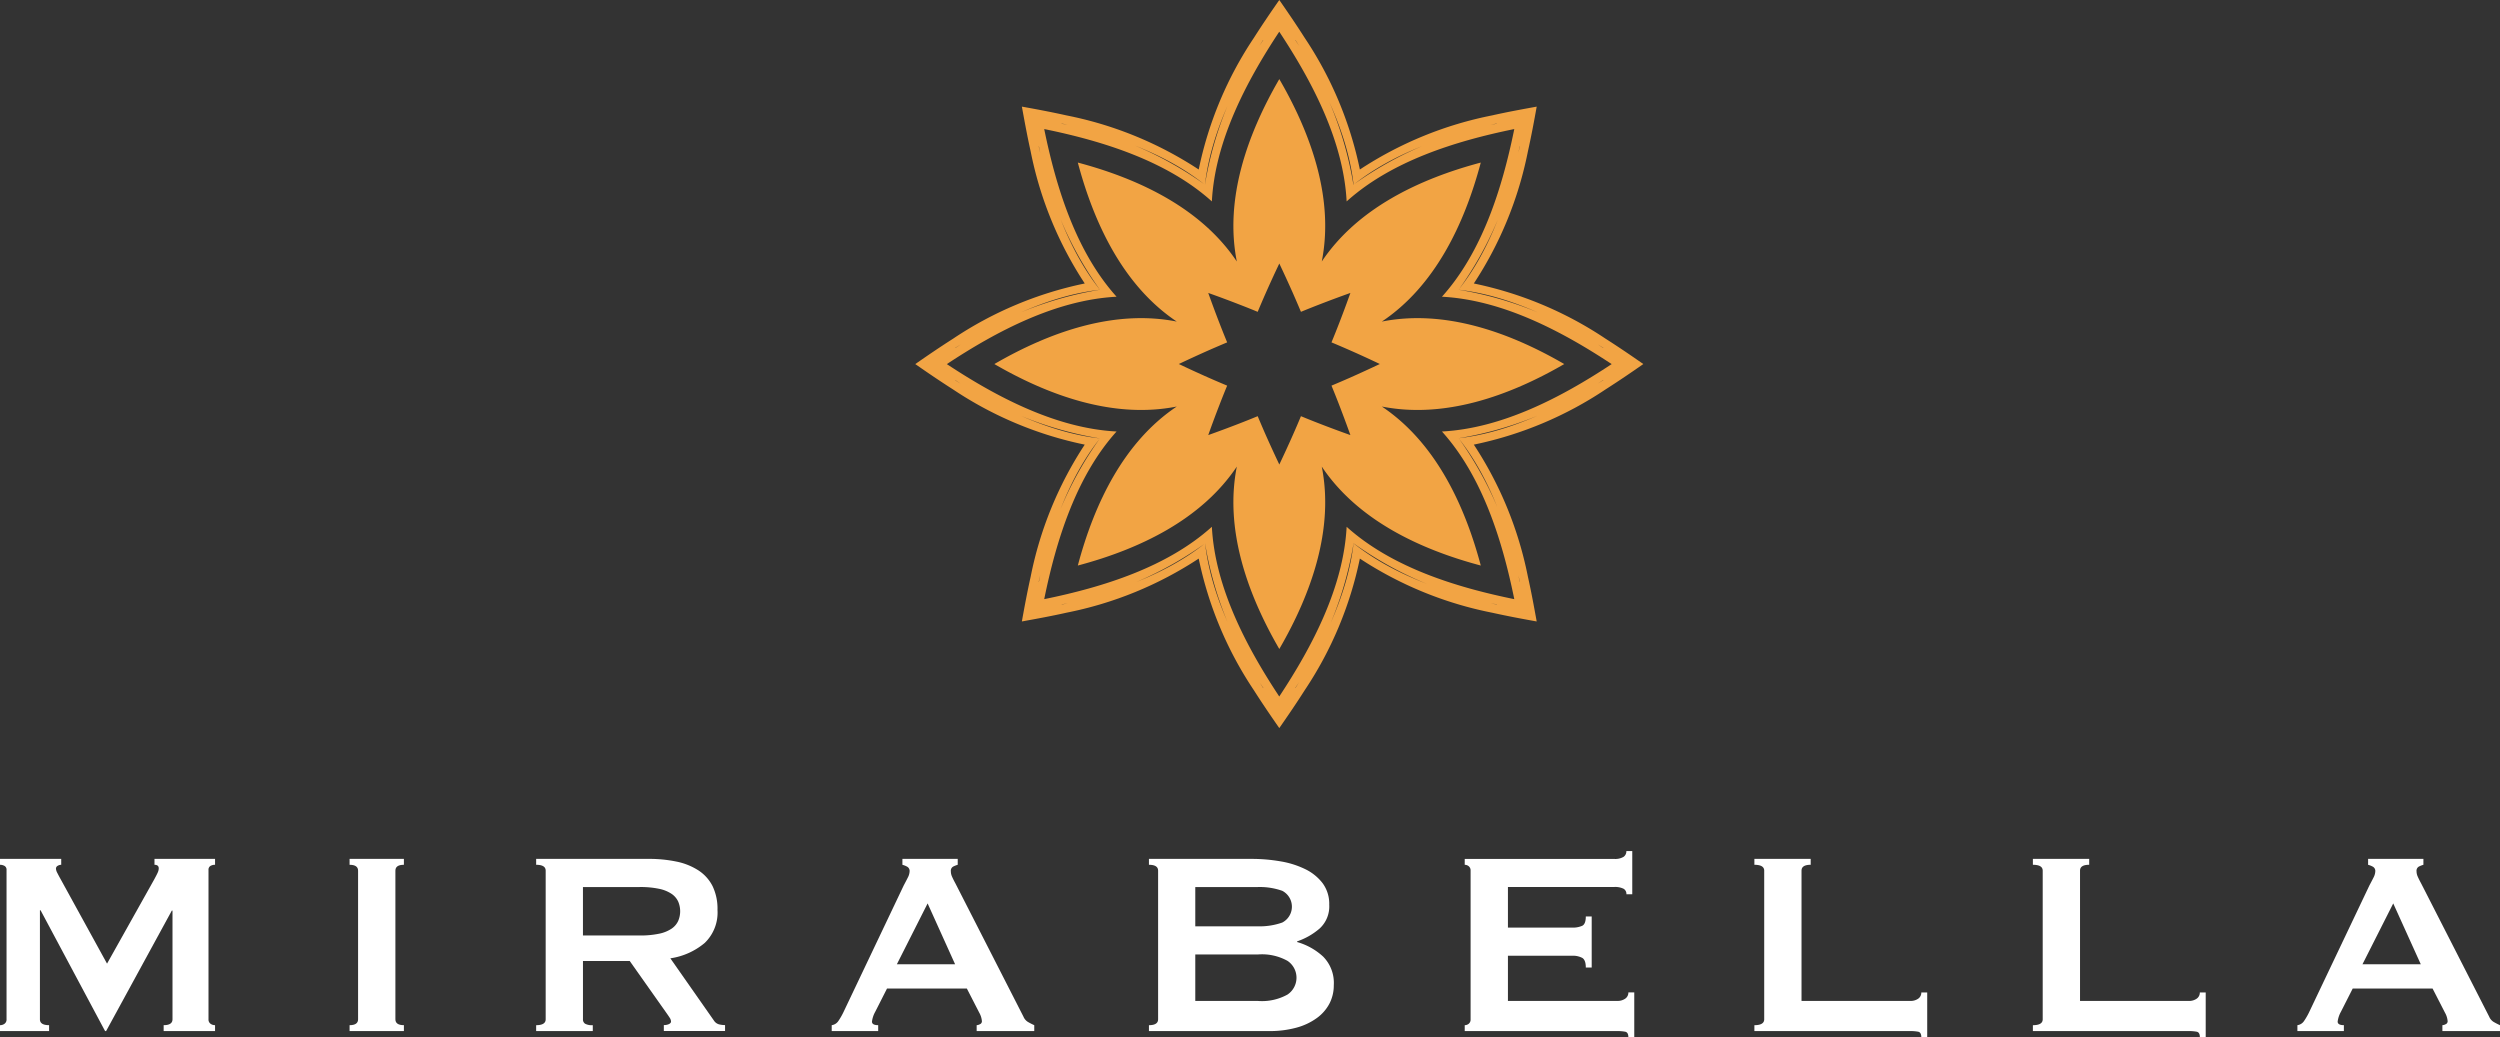
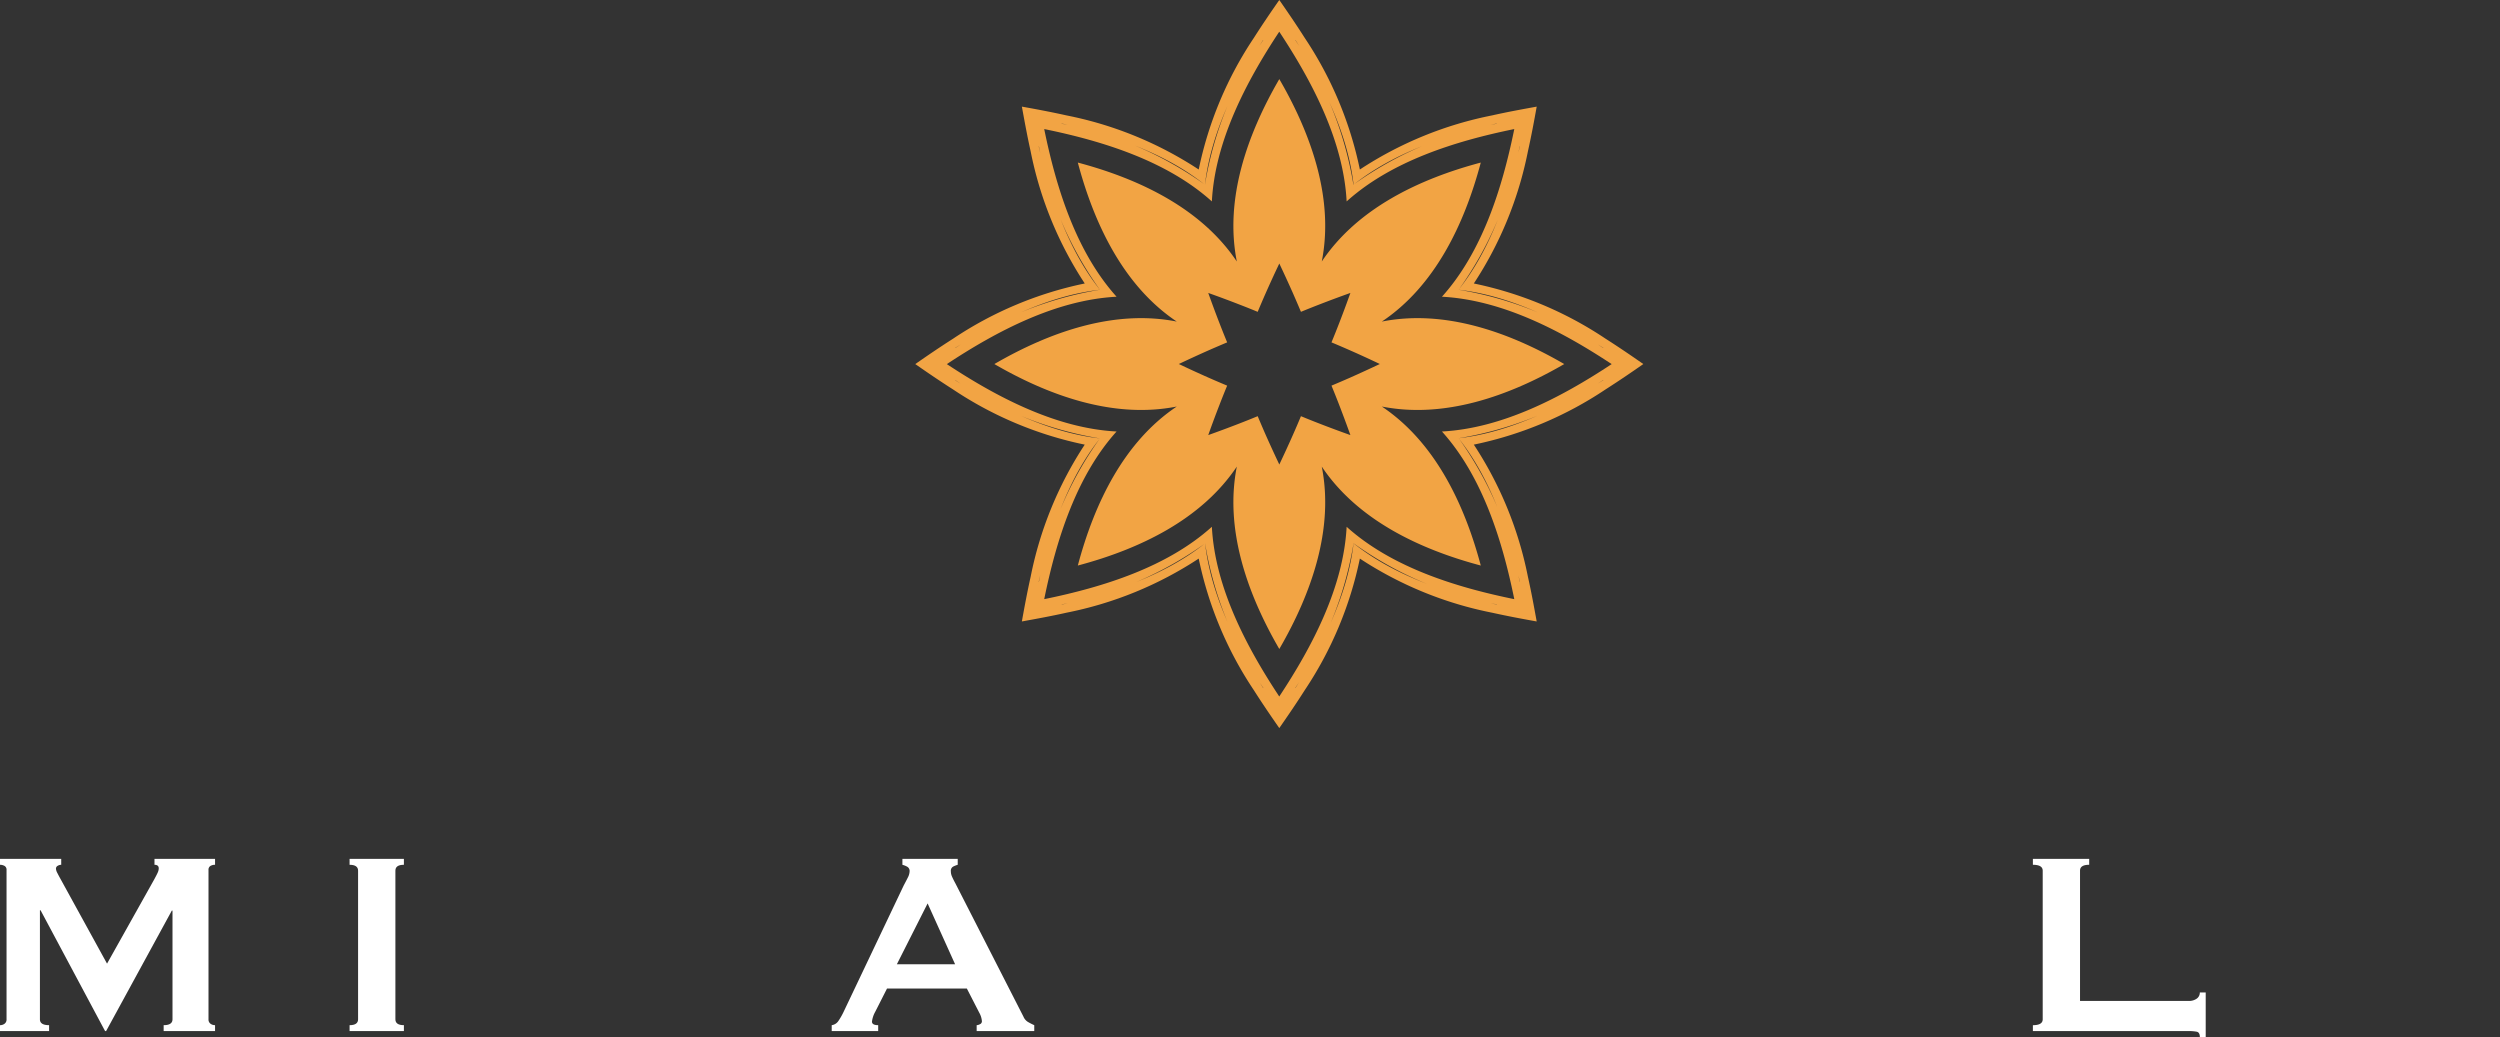
<svg xmlns="http://www.w3.org/2000/svg" width="183.772" height="76.25" viewBox="0 0 183.772 76.25">
  <rect x="0" y="0" width="183.772" height="76.25" fill="#333333" stroke="none" />
  <defs>
    <clipPath id="a">
      <rect width="183.772" height="76.25" fill="none" />
    </clipPath>
  </defs>
  <g transform="translate(0 0)">
    <g transform="translate(0 0)" clip-path="url(#a)">
      <path d="M0,104.624a.545.545,0,0,0,.337-.109.378.378,0,0,0,.144-.325V93.219a.319.319,0,0,0-.144-.3A.657.657,0,0,0,0,92.834V92.4H4.5v.433a.524.524,0,0,0-.253.072.232.232,0,0,0-.133.216.748.748,0,0,0,.1.313c.064.128.136.264.217.409L7.868,100.1l3.464-6.183c.112-.209.2-.373.253-.494a.778.778,0,0,0,.084-.325q0-.264-.313-.264V92.4h4.452v.433a.654.654,0,0,0-.337.084.319.319,0,0,0-.144.3v10.972a.378.378,0,0,0,.144.325.542.542,0,0,0,.337.109v.433H12.03v-.433q.65,0,.65-.433V96.2h-.049L7.8,105.057H7.724L2.983,96.178H2.935v8.012q0,.434.674.433v.433H0Z" transform="translate(0 -29.264)" fill="#fff" />
      <path d="M37.607,104.624q.625,0,.625-.433V93.267q0-.433-.625-.433V92.4H41.6v.433c-.417,0-.625.144-.625.433v10.924c0,.289.208.433.625.433v.433H37.607Z" transform="translate(-11.91 -29.264)" fill="#fff" />
-       <path d="M65.907,92.4a9.837,9.837,0,0,1,2.094.2,4.711,4.711,0,0,1,1.612.649,3,3,0,0,1,1.035,1.155,3.831,3.831,0,0,1,.361,1.744,3.1,3.1,0,0,1-.939,2.43,5.045,5.045,0,0,1-2.526,1.131l3.2,4.571a.651.651,0,0,0,.4.289,2.048,2.048,0,0,0,.421.048v.433h-4.5v-.433a.891.891,0,0,0,.373-.072c.1-.049.156-.112.156-.193a.548.548,0,0,0-.1-.277q-.1-.156-.289-.421L64.56,99.908h-3.44v4.283a.368.368,0,0,0,.156.325,1.053,1.053,0,0,0,.566.108v.433H57.679v-.433q.7,0,.7-.433V93.267q0-.434-.7-.433V92.4Zm-.625,5.63a6.607,6.607,0,0,0,1.443-.132,2.551,2.551,0,0,0,.915-.373,1.4,1.4,0,0,0,.481-.566,1.82,1.82,0,0,0,0-1.42,1.4,1.4,0,0,0-.481-.565,2.576,2.576,0,0,0-.915-.373,6.65,6.65,0,0,0-1.443-.132H61.119v3.561Z" transform="translate(-18.267 -29.264)" fill="#fff" />
      <path d="M89.475,104.624a.7.7,0,0,0,.493-.313,5.026,5.026,0,0,0,.349-.6l4.452-9.36q.168-.313.3-.577a1.067,1.067,0,0,0,.132-.457.357.357,0,0,0-.168-.337,1.445,1.445,0,0,0-.361-.145V92.4h4.066v.433a2.016,2.016,0,0,0-.336.133.352.352,0,0,0-.169.349.954.954,0,0,0,.084.385c.056.128.141.3.253.506l5,9.792a.822.822,0,0,0,.325.385,5.022,5.022,0,0,0,.469.241v.433h-4.234v-.433a.563.563,0,0,0,.241-.072.231.231,0,0,0,.145-.217,1.5,1.5,0,0,0-.193-.625l-.914-1.781H93.541l-.866,1.708a2.015,2.015,0,0,0-.241.722c0,.176.152.264.457.264v.433H89.475Zm9.071-4.476-2.021-4.475-2.262,4.475Z" transform="translate(-28.337 -29.264)" fill="#fff" />
-       <path d="M131.126,92.4a12.457,12.457,0,0,1,2.141.18,6.621,6.621,0,0,1,1.828.577,3.559,3.559,0,0,1,1.276,1.035,2.543,2.543,0,0,1,.482,1.576,2.2,2.2,0,0,1-.7,1.745,4.971,4.971,0,0,1-1.66.95v.049a4.714,4.714,0,0,1,1.913,1.071,2.749,2.749,0,0,1,.782,2.105,2.9,2.9,0,0,1-.312,1.335,3.075,3.075,0,0,1-.927,1.071,4.58,4.58,0,0,1-1.5.71,7.4,7.4,0,0,1-2.021.253H123.6v-.433q.673,0,.674-.433V93.267q0-.433-.674-.433V92.4Zm.481,4.957a4.976,4.976,0,0,0,1.792-.277,1.314,1.314,0,0,0,0-2.334,4.976,4.976,0,0,0-1.792-.277h-4.6v2.888Zm0,5.485a3.862,3.862,0,0,0,2.178-.469,1.491,1.491,0,0,0,0-2.478,3.863,3.863,0,0,0-2.178-.469h-4.6v3.416Z" transform="translate(-39.143 -29.264)" fill="#fff" />
-       <path d="M169.461,94.732a.442.442,0,0,0-.2-.4,1.384,1.384,0,0,0-.71-.133h-7.8v2.984h4.715a1.706,1.706,0,0,0,.746-.133q.264-.132.264-.685h.433v3.753h-.433q0-.553-.264-.71a1.476,1.476,0,0,0-.746-.156h-4.715v3.32h8.036a.97.97,0,0,0,.589-.168.539.539,0,0,0,.229-.458h.433v3.3h-.433q0-.361-.229-.409a2.951,2.951,0,0,0-.589-.048H157.575v-.433a.463.463,0,0,0,.3-.109.393.393,0,0,0,.132-.325V93a.4.4,0,0,0-.132-.325.466.466,0,0,0-.3-.108v-.433h10.972a1.2,1.2,0,0,0,.71-.156.5.5,0,0,0,.2-.421h.434v3.176Z" transform="translate(-49.905 -28.996)" fill="#fff" />
-       <path d="M201.009,105.514q0-.361-.228-.409a2.96,2.96,0,0,0-.59-.048H188.738v-.433q.722,0,.722-.433V93.267q0-.434-.722-.433V92.4h4.139v.433c-.45,0-.674.144-.674.433v9.576h7.988a.972.972,0,0,0,.59-.168.537.537,0,0,0,.228-.457h.433v3.3Z" transform="translate(-59.775 -29.264)" fill="#fff" />
      <path d="M230.975,105.514q0-.361-.228-.409a2.959,2.959,0,0,0-.59-.048H218.7v-.433q.722,0,.722-.433V93.267q0-.434-.722-.433V92.4h4.139v.433c-.45,0-.674.144-.674.433v9.576h7.988a.972.972,0,0,0,.59-.168.537.537,0,0,0,.228-.457h.433v3.3Z" transform="translate(-69.265 -29.264)" fill="#fff" />
-       <path d="M247.155,104.624a.7.7,0,0,0,.493-.313,5.029,5.029,0,0,0,.349-.6l4.452-9.36q.168-.313.3-.577a1.067,1.067,0,0,0,.132-.457.357.357,0,0,0-.168-.337,1.444,1.444,0,0,0-.361-.145V92.4h4.066v.433a2.016,2.016,0,0,0-.336.133.352.352,0,0,0-.169.349A.954.954,0,0,0,256,93.7c.056.128.141.3.253.506l5,9.792a.821.821,0,0,0,.325.385,5.028,5.028,0,0,0,.469.241v.433h-4.234v-.433a.562.562,0,0,0,.241-.072.231.231,0,0,0,.145-.217,1.5,1.5,0,0,0-.193-.625l-.914-1.781h-5.871l-.866,1.708a2.015,2.015,0,0,0-.241.722c0,.176.152.264.457.264v.433h-3.416Zm9.071-4.476L254.2,95.673l-2.262,4.475Z" transform="translate(-78.276 -29.264)" fill="#fff" />
      <path d="M98.462,26.761c.915.638,1.837,1.266,2.778,1.865a27.343,27.343,0,0,0,9.682,4.058,27.353,27.353,0,0,0-3.977,9.716c-.242,1.089-.449,2.185-.644,3.283,1.1-.2,2.194-.4,3.283-.645a27.352,27.352,0,0,0,9.716-3.977,27.331,27.331,0,0,0,4.058,9.682c.6.942,1.227,1.863,1.865,2.778.638-.915,1.267-1.837,1.865-2.778a27.343,27.343,0,0,0,4.058-9.682,27.352,27.352,0,0,0,9.716,3.977c1.089.242,2.184.449,3.283.645-.2-1.1-.4-2.194-.645-3.283a27.327,27.327,0,0,0-3.977-9.716,27.346,27.346,0,0,0,9.683-4.058c.941-.6,1.863-1.227,2.777-1.865-.914-.638-1.836-1.266-2.777-1.865a27.346,27.346,0,0,0-9.683-4.058,27.329,27.329,0,0,0,3.977-9.716c.243-1.09.45-2.185.645-3.284-1.1.2-2.193.4-3.283.646a27.327,27.327,0,0,0-9.716,3.977,27.341,27.341,0,0,0-4.058-9.683c-.6-.942-1.227-1.863-1.865-2.778-.638.915-1.266,1.837-1.865,2.778a27.329,27.329,0,0,0-4.058,9.683,27.328,27.328,0,0,0-9.716-3.977c-1.089-.243-2.185-.45-3.283-.646.2,1.1.4,2.194.644,3.284a27.354,27.354,0,0,0,3.977,9.716A27.343,27.343,0,0,0,101.24,24.9c-.942.6-1.863,1.227-2.778,1.865m14.8,4.954c-4.412-.232-8.754-2.494-12.476-4.954,3.721-2.46,8.064-4.722,12.476-4.953-2.957-3.284-4.427-7.954-5.319-12.325,4.37.892,9.041,2.363,12.324,5.319.232-4.412,2.494-8.754,4.954-12.476,2.46,3.721,4.722,8.064,4.953,12.476,3.284-2.956,7.954-4.427,12.324-5.319-.89,4.37-2.362,9.041-5.318,12.325,4.412.231,8.755,2.493,12.476,4.953-3.721,2.46-8.064,4.722-12.476,4.954,2.956,3.283,4.428,7.954,5.318,12.324-4.37-.892-9.04-2.363-12.324-5.319-.231,4.412-2.493,8.755-4.953,12.475-2.46-3.72-4.722-8.063-4.954-12.475-3.283,2.956-7.954,4.427-12.324,5.319.892-4.37,2.362-9.041,5.319-12.324m-1.229.509c-3.731-.433-7.384-2.223-10.627-4.269l.005-.012c.064.041.126.083.189.124a26.2,26.2,0,0,0,10.437,4.156A26.219,26.219,0,0,0,107.6,42.54c-.016.074-.03.148-.046.221l-.014,0c.848-3.74,2.165-7.589,4.5-10.533m0-10.925c-2.332-2.944-3.649-6.794-4.5-10.534l.014,0c.016.074.03.148.046.221A26.217,26.217,0,0,0,112.039,21.3,26.223,26.223,0,0,0,101.6,25.456c-.064.04-.126.083-.189.124l-.005-.012c3.243-2.046,6.9-3.836,10.627-4.269m7.725-7.726c.433-3.731,2.223-7.384,4.269-10.628l.012.006-.124.189a26.208,26.208,0,0,0-4.156,10.437,26.217,26.217,0,0,0-10.319-4.441c-.073-.016-.147-.03-.221-.046l0-.013c3.74.847,7.589,2.165,10.533,4.5m10.925,0c2.945-2.332,6.795-3.649,10.534-4.5a.058.058,0,0,0,0,.013c-.073.016-.148.03-.221.046a26.217,26.217,0,0,0-10.319,4.441A26.209,26.209,0,0,0,126.528,3.14c-.04-.064-.083-.126-.123-.189l.012-.006c2.045,3.244,3.836,6.9,4.269,10.628m7.726,7.726c3.731.433,7.384,2.223,10.628,4.269l-.006.012c-.064-.041-.126-.083-.189-.124A26.218,26.218,0,0,0,138.407,21.3a26.206,26.206,0,0,0,4.441-10.319c.016-.073.031-.147.046-.221l.013,0c-.847,3.74-2.164,7.589-4.5,10.534m0,10.925c2.332,2.944,3.649,6.793,4.5,10.533l-.013,0c-.016-.074-.03-.148-.046-.221a26.208,26.208,0,0,0-4.441-10.318,26.2,26.2,0,0,0,10.437-4.156c.064-.04.126-.083.189-.124l.006.012c-3.244,2.046-6.9,3.837-10.628,4.269m-7.726,7.725c-.433,3.731-2.223,7.384-4.269,10.628l-.012-.006c.04-.064.083-.126.123-.189a26.209,26.209,0,0,0,4.156-10.437A26.217,26.217,0,0,0,141,44.387c.073.016.148.03.221.046l0,.013c-3.739-.847-7.589-2.165-10.534-4.5m-10.925,0c-2.944,2.332-6.793,3.649-10.533,4.5l0-.013c.074-.016.148-.03.221-.046a26.217,26.217,0,0,0,10.319-4.441,26.209,26.209,0,0,0,4.156,10.437l.124.189-.012.006c-2.046-3.244-3.836-6.9-4.269-10.628" transform="translate(-31.184 0)" fill="#f2a444" />
      <path d="M106.973,29.456c4.076,2.364,8.819,4.032,13.409,3.122-3.89,2.6-6.064,7.136-7.274,11.689,4.553-1.21,9.087-3.384,11.689-7.274-.91,4.59.758,9.333,3.122,13.409,2.364-4.076,4.032-8.819,3.121-13.409,2.6,3.89,7.136,6.064,11.69,7.274-1.211-4.553-3.384-9.087-7.274-11.689,4.59.91,9.333-.758,13.409-3.122-4.076-2.364-8.819-4.032-13.409-3.122,3.89-2.6,6.064-7.136,7.274-11.689-4.553,1.21-9.087,3.384-11.69,7.274.911-4.591-.757-9.334-3.121-13.41-2.364,4.076-4.032,8.819-3.122,13.41-2.6-3.89-7.136-6.064-11.689-7.274,1.21,4.553,3.384,9.087,7.274,11.689-4.59-.91-9.333.758-13.409,3.122m17.113,1.587q-.692-.288-1.375-.59-1.095-.484-2.178-1,1.083-.513,2.178-1,.684-.3,1.375-.59-.286-.692-.555-1.388-.433-1.117-.835-2.246,1.128.4,2.246.835.7.269,1.389.554.287-.691.589-1.374.485-1.095,1-2.178.513,1.083,1,2.178.3.683.59,1.374.693-.285,1.388-.554,1.117-.433,2.247-.835-.4,1.128-.835,2.246-.27.7-.555,1.388.691.288,1.374.59,1.1.484,2.179,1-1.083.512-2.179,1-.683.3-1.374.59.286.693.555,1.389.432,1.117.835,2.246-1.129-.4-2.247-.835-.7-.27-1.388-.555-.287.692-.59,1.375-.485,1.095-1,2.178-.513-1.083-1-2.178-.3-.684-.589-1.375-.693.286-1.389.555-1.117.433-2.246.835.4-1.129.835-2.246.27-.7.555-1.389m3.833,12.079a.361.361,0,0,0,.042-.1.2.2,0,1,0-.084,0,.362.362,0,0,0,.042.1m9.664-4a.332.332,0,0,0-.039-.1.513.513,0,0,0-.307-.248.515.515,0,0,0,.248.307.36.36,0,0,0,.1.039m4-9.664a.326.326,0,0,0-.1-.042.513.513,0,0,0-.393.042.519.519,0,0,0,.393.042.366.366,0,0,0,.1-.042m-4-9.664a.357.357,0,0,0-.1.038.517.517,0,0,0-.248.307.512.512,0,0,0,.307-.249.329.329,0,0,0,.039-.1m-9.664-4a.362.362,0,0,0-.042.1.2.2,0,1,0,.084,0,.361.361,0,0,0-.042-.1" transform="translate(-33.879 -2.695)" fill="#f2a444" />
    </g>
  </g>
</svg>